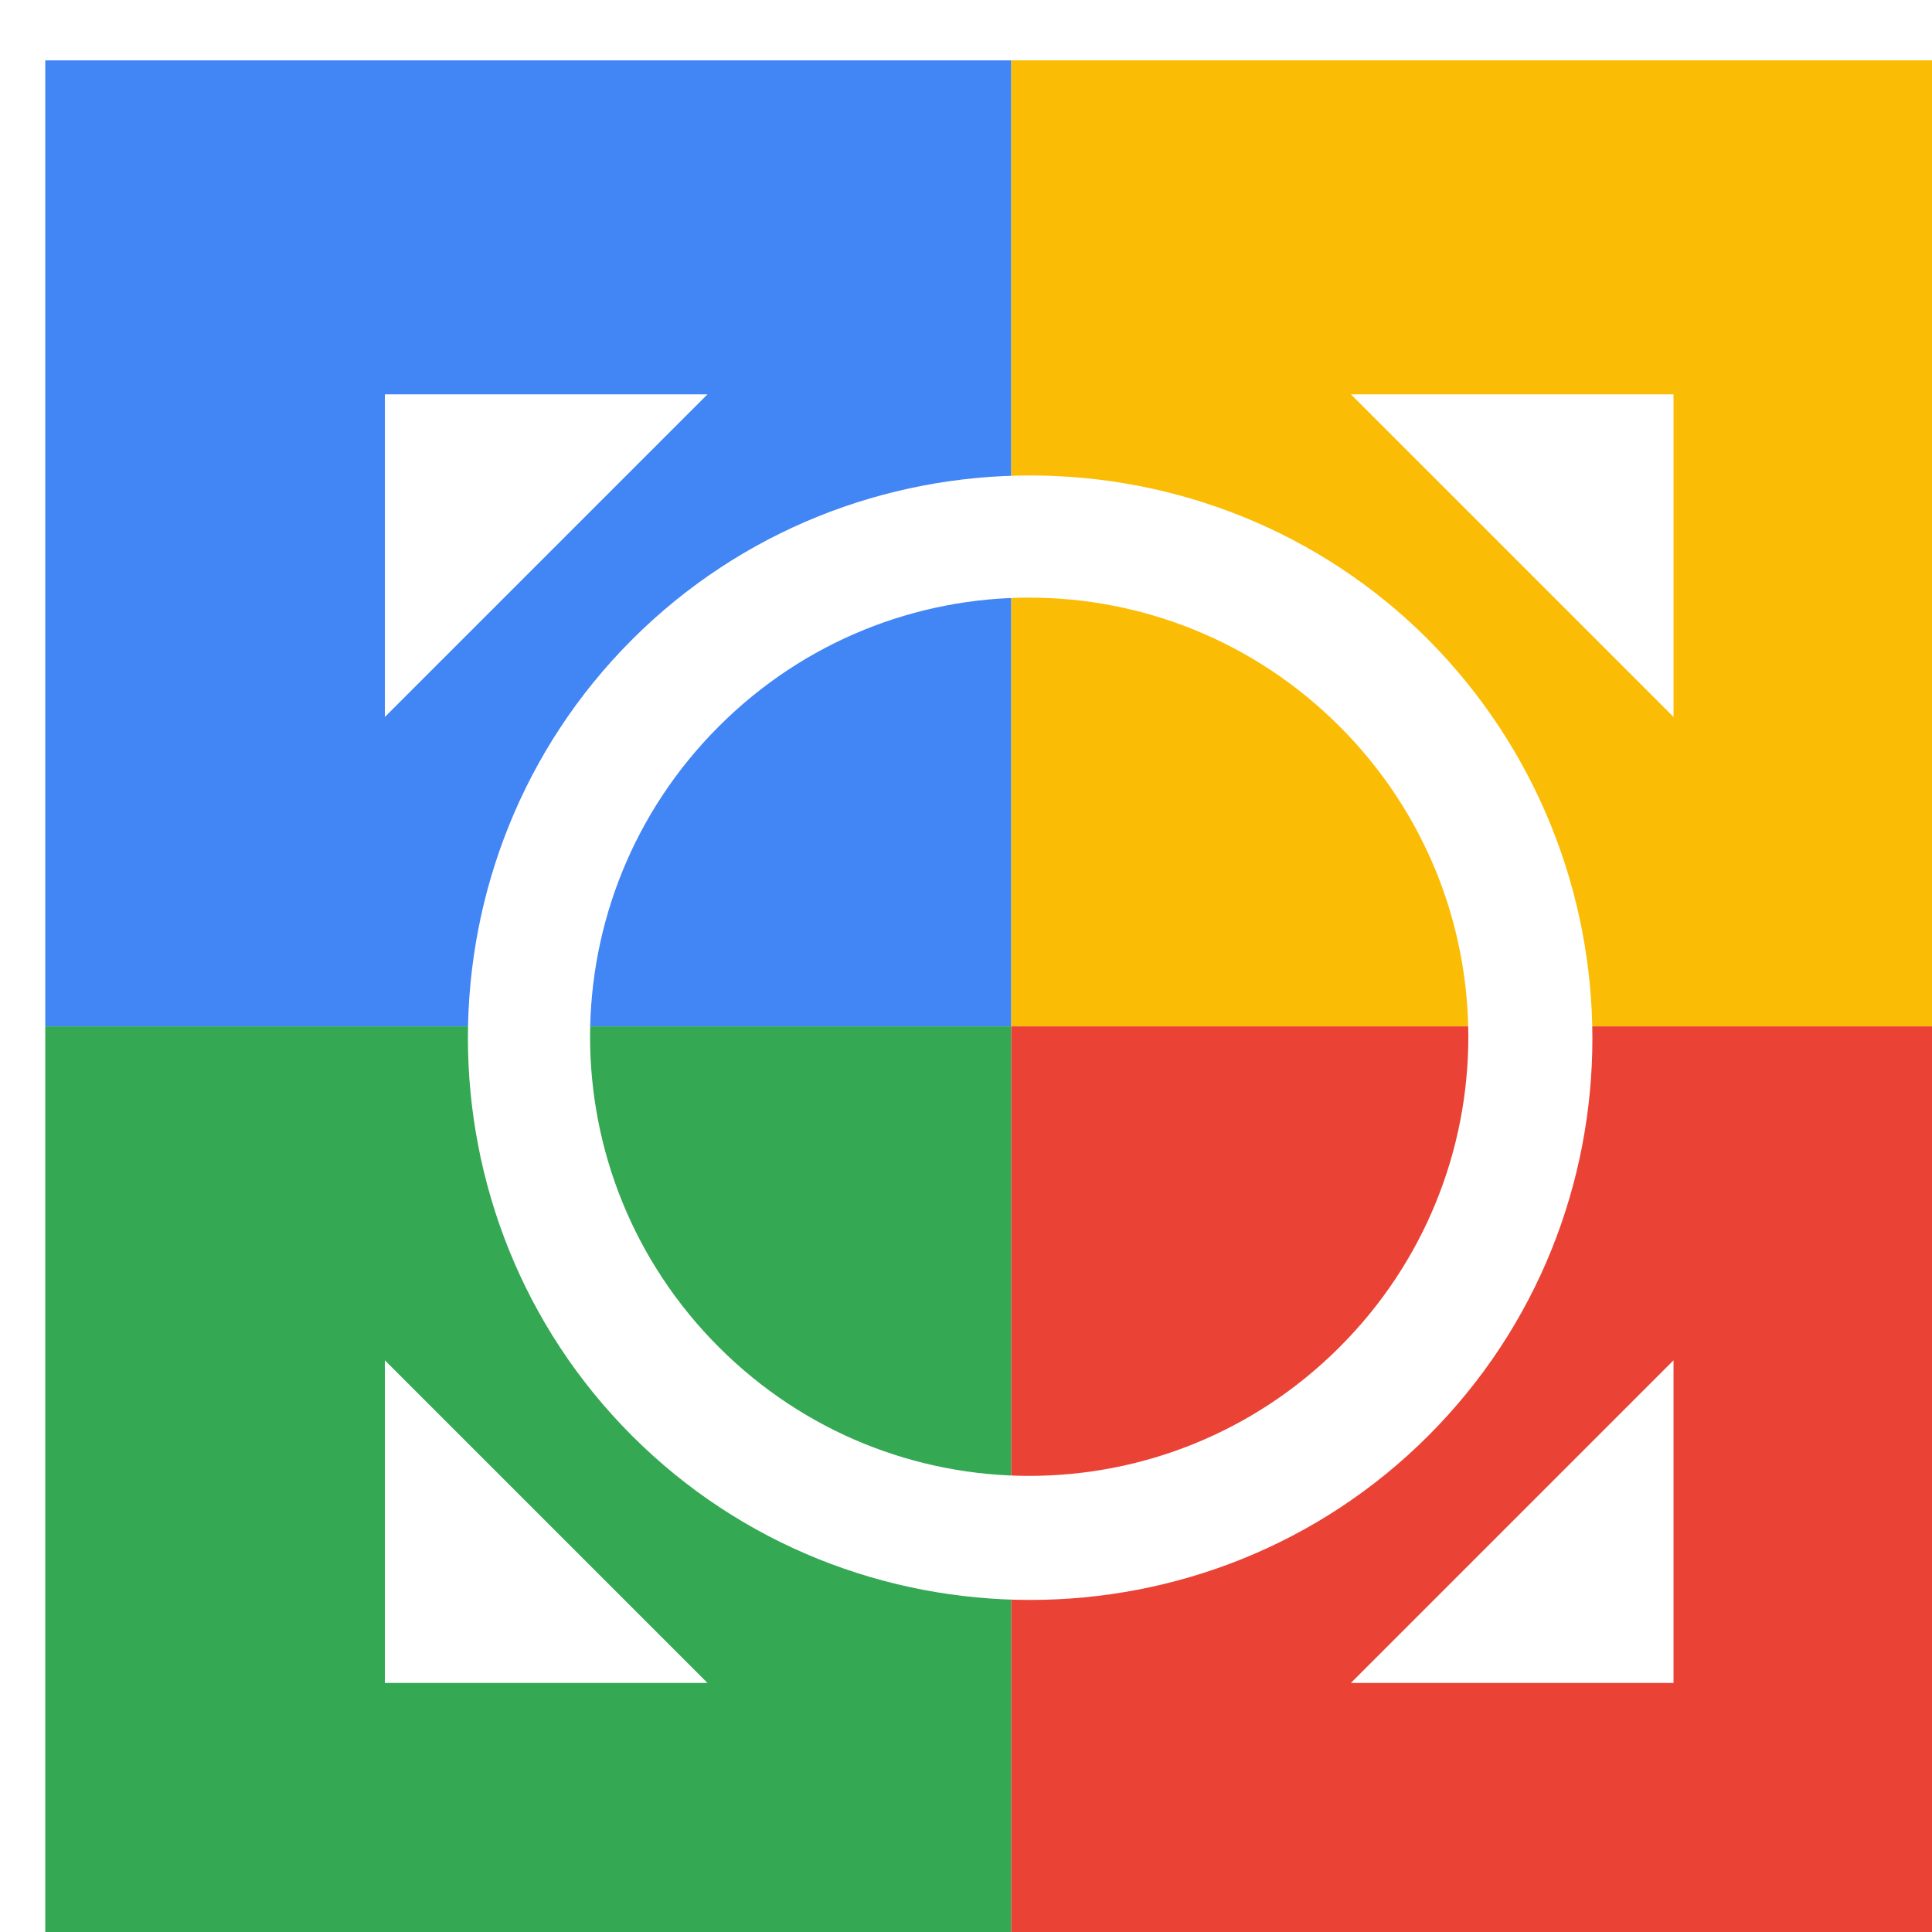
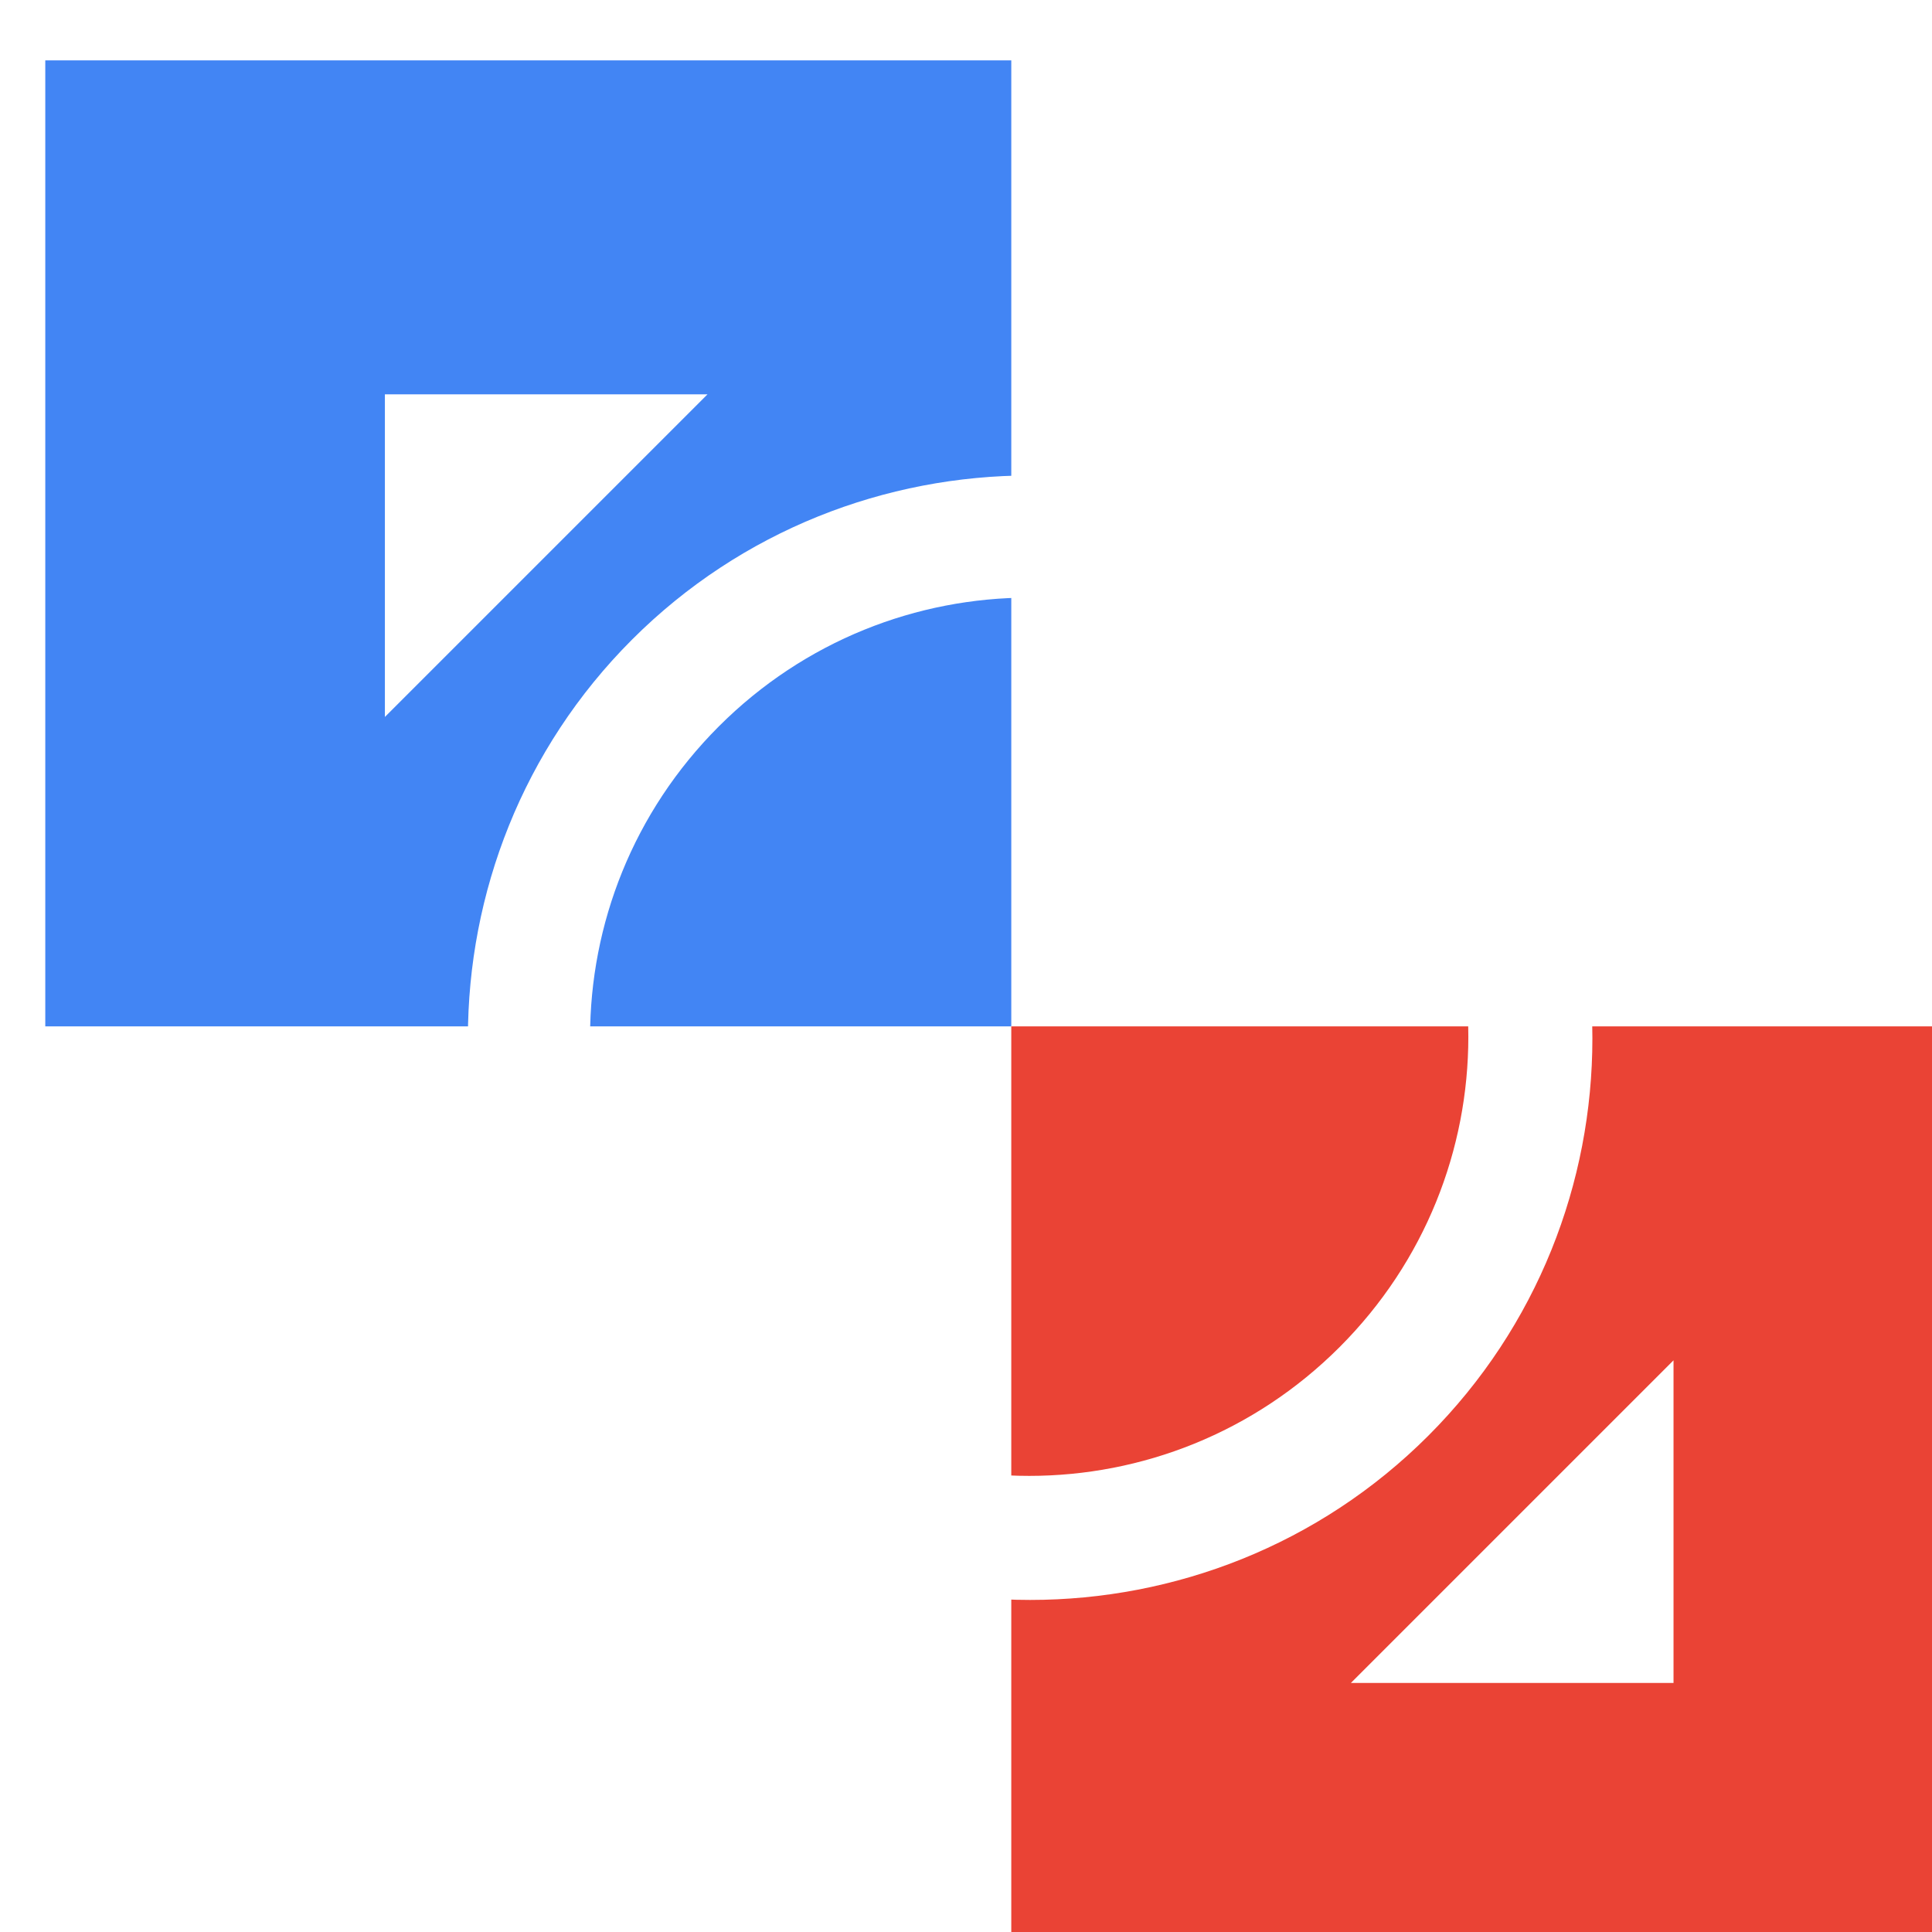
<svg xmlns="http://www.w3.org/2000/svg" viewBox="0 0 1024 1024">
  <defs>
    <filter id="f1" x="0" y="0" width="200%" height="200%">
      <feOffset result="offOut" in="SourceAlpha" dx="24" dy="32" />
      <feGaussianBlur result="blurOut" in="offOut" stdDeviation="16" />
      <feBlend in="SourceGraphic" in2="blurOut" mode="normal" />
    </filter>
    <g id="base">
      <rect x="0" y="0" width="512" height="512" fill="#4285F4" />
-       <rect x="0" y="512" width="512" height="512" fill="#34A853" />
-       <rect x="512" y="0" width="512" height="512" fill="#FBBC05" />
      <rect x="512" y="512" width="512" height="512" fill="#EA4335" />
    </g>
    <g id="asset82" desc="Material Icons (Apache 2.0)/UI Actions/all out">
      <path d="M692 177 l171 171 v-171 zm171 512 l-171 171 h171 zm-512 171 l-171 -171 v171 zm-171 -512 l171 -171 h-171 zm553 -41 c-116 -116 -306 -116 -422 0 s-116 306 0 422 306 116 422 0 116 -305 0 -422 zm-47 375 c-91 91 -238 91 -329 0 s-91 -238 0 -329 238 -91 329 0 91 238 0 329 z" />
    </g>
  </defs>
  <g filter="url(#f1)">
    <use href="#base" />
    <use href="#asset82" fill="white" />
  </g>
</svg>